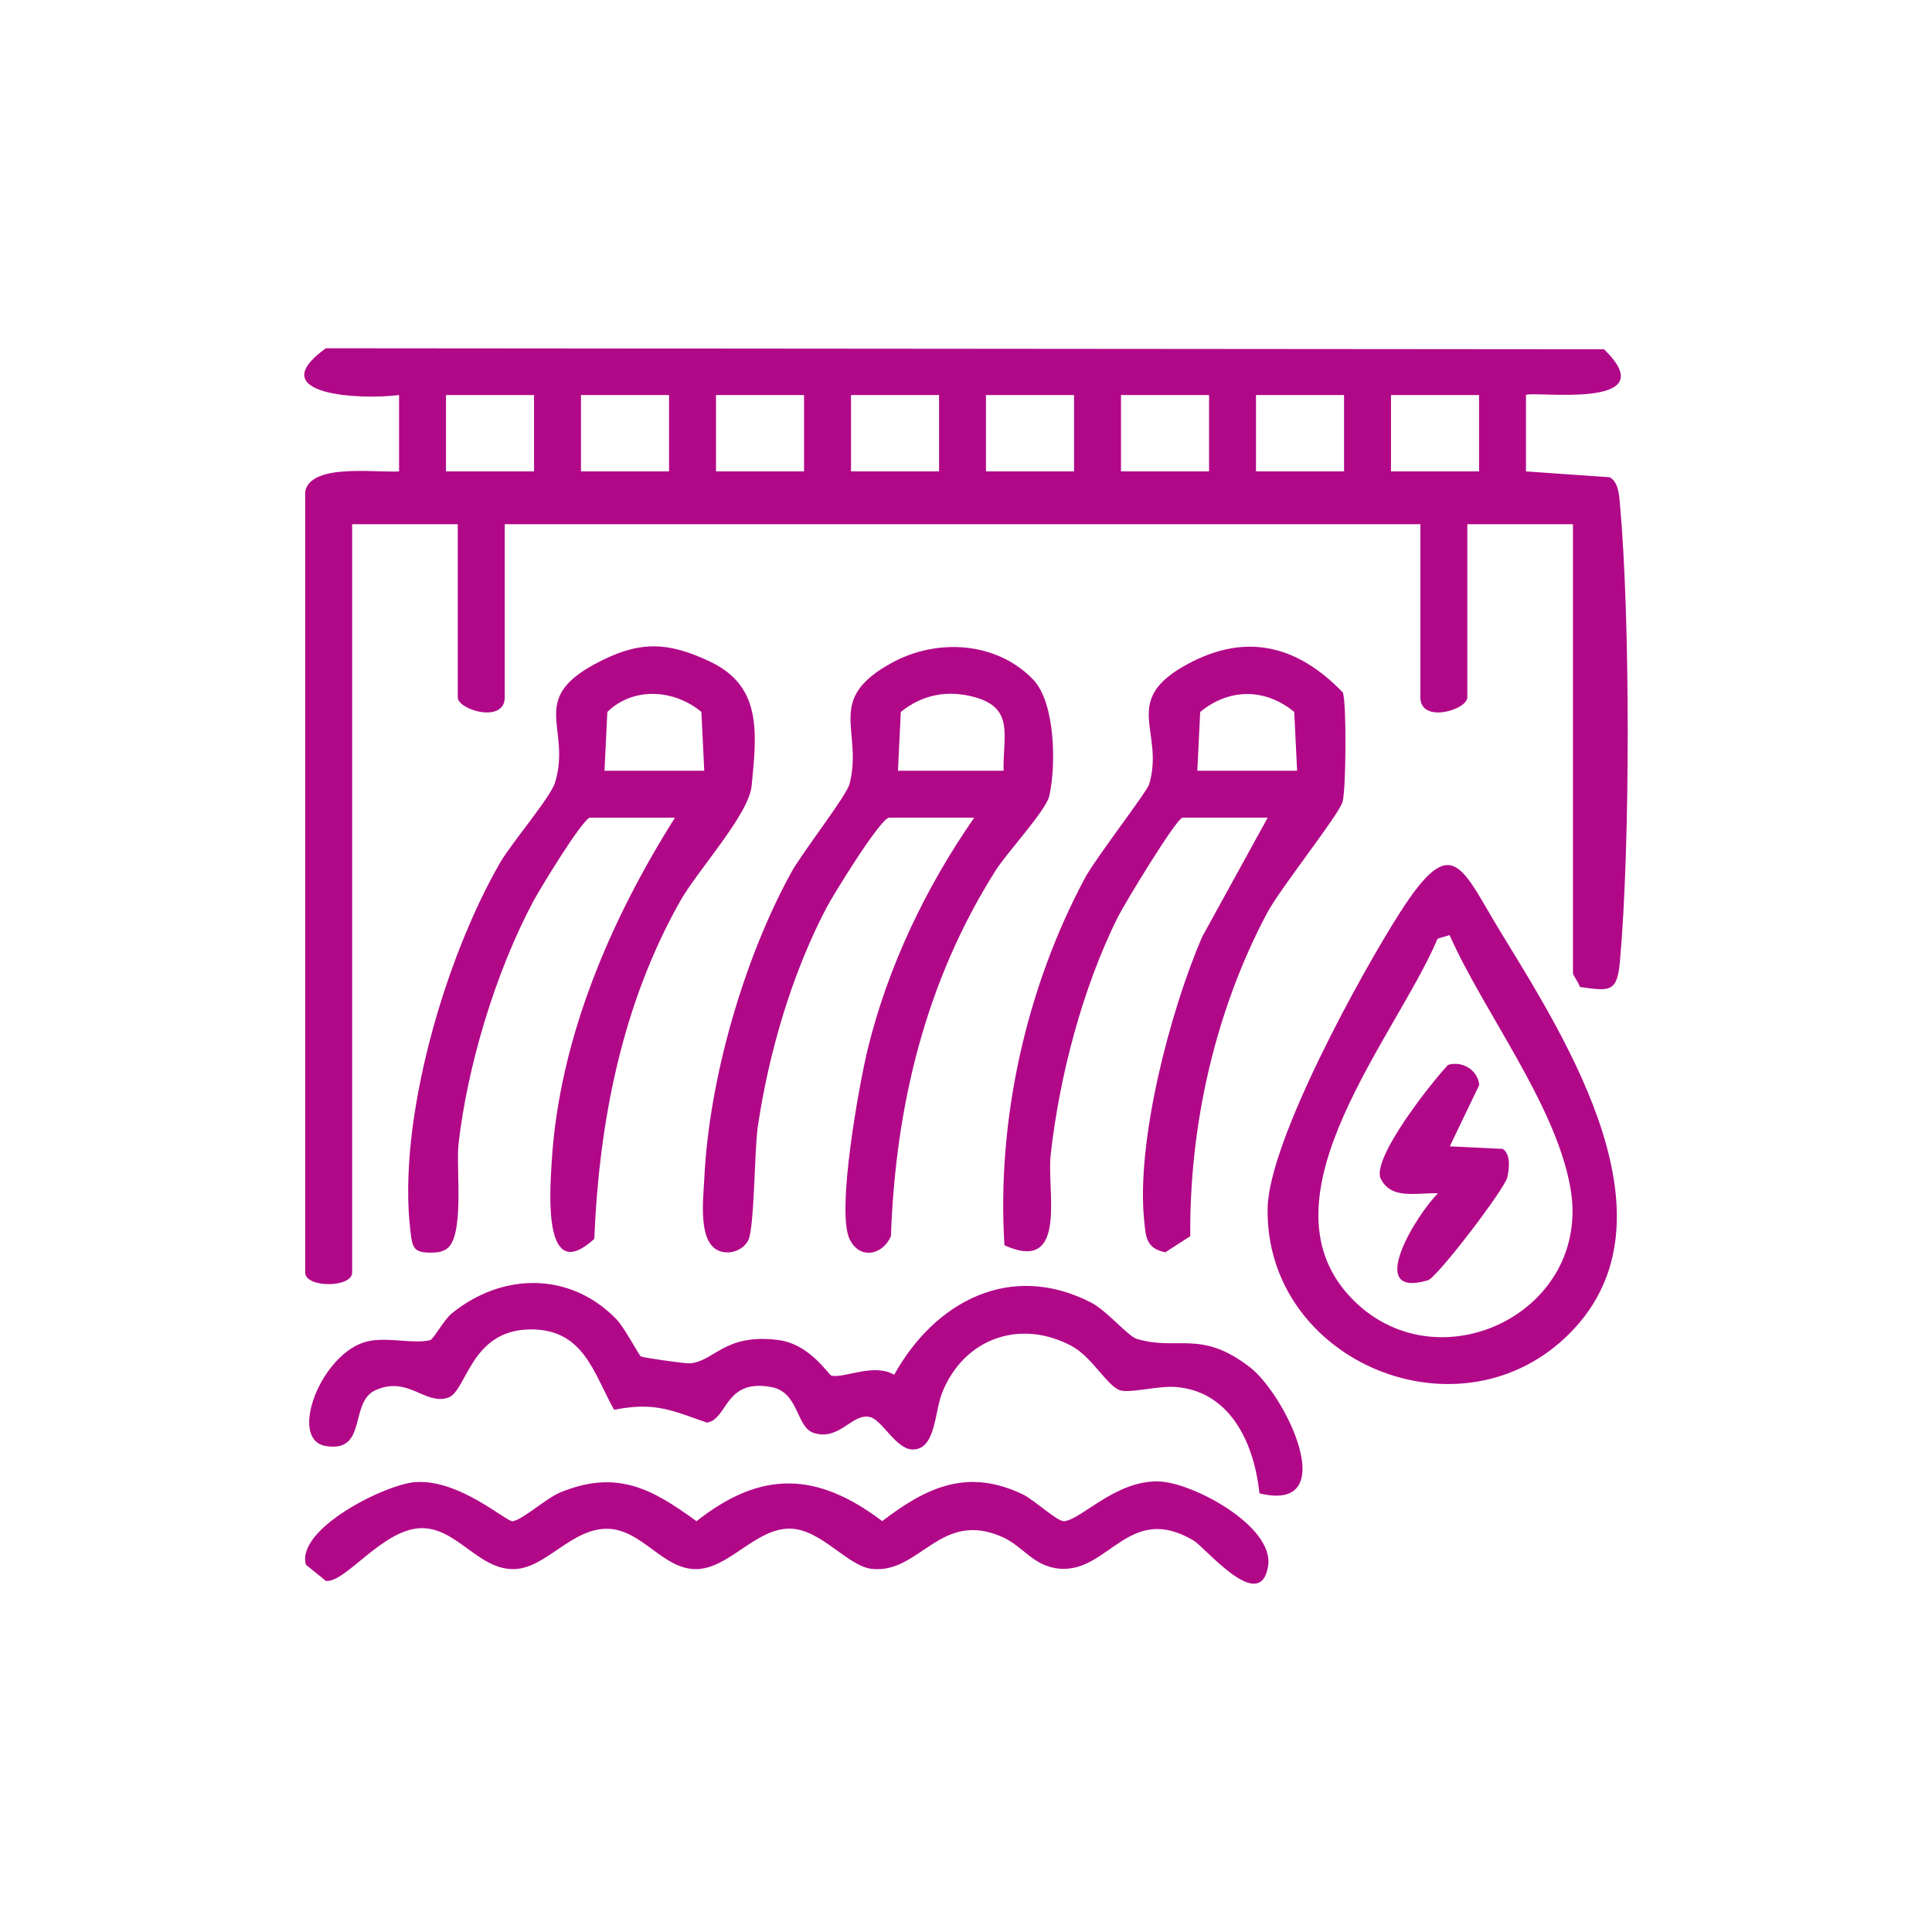
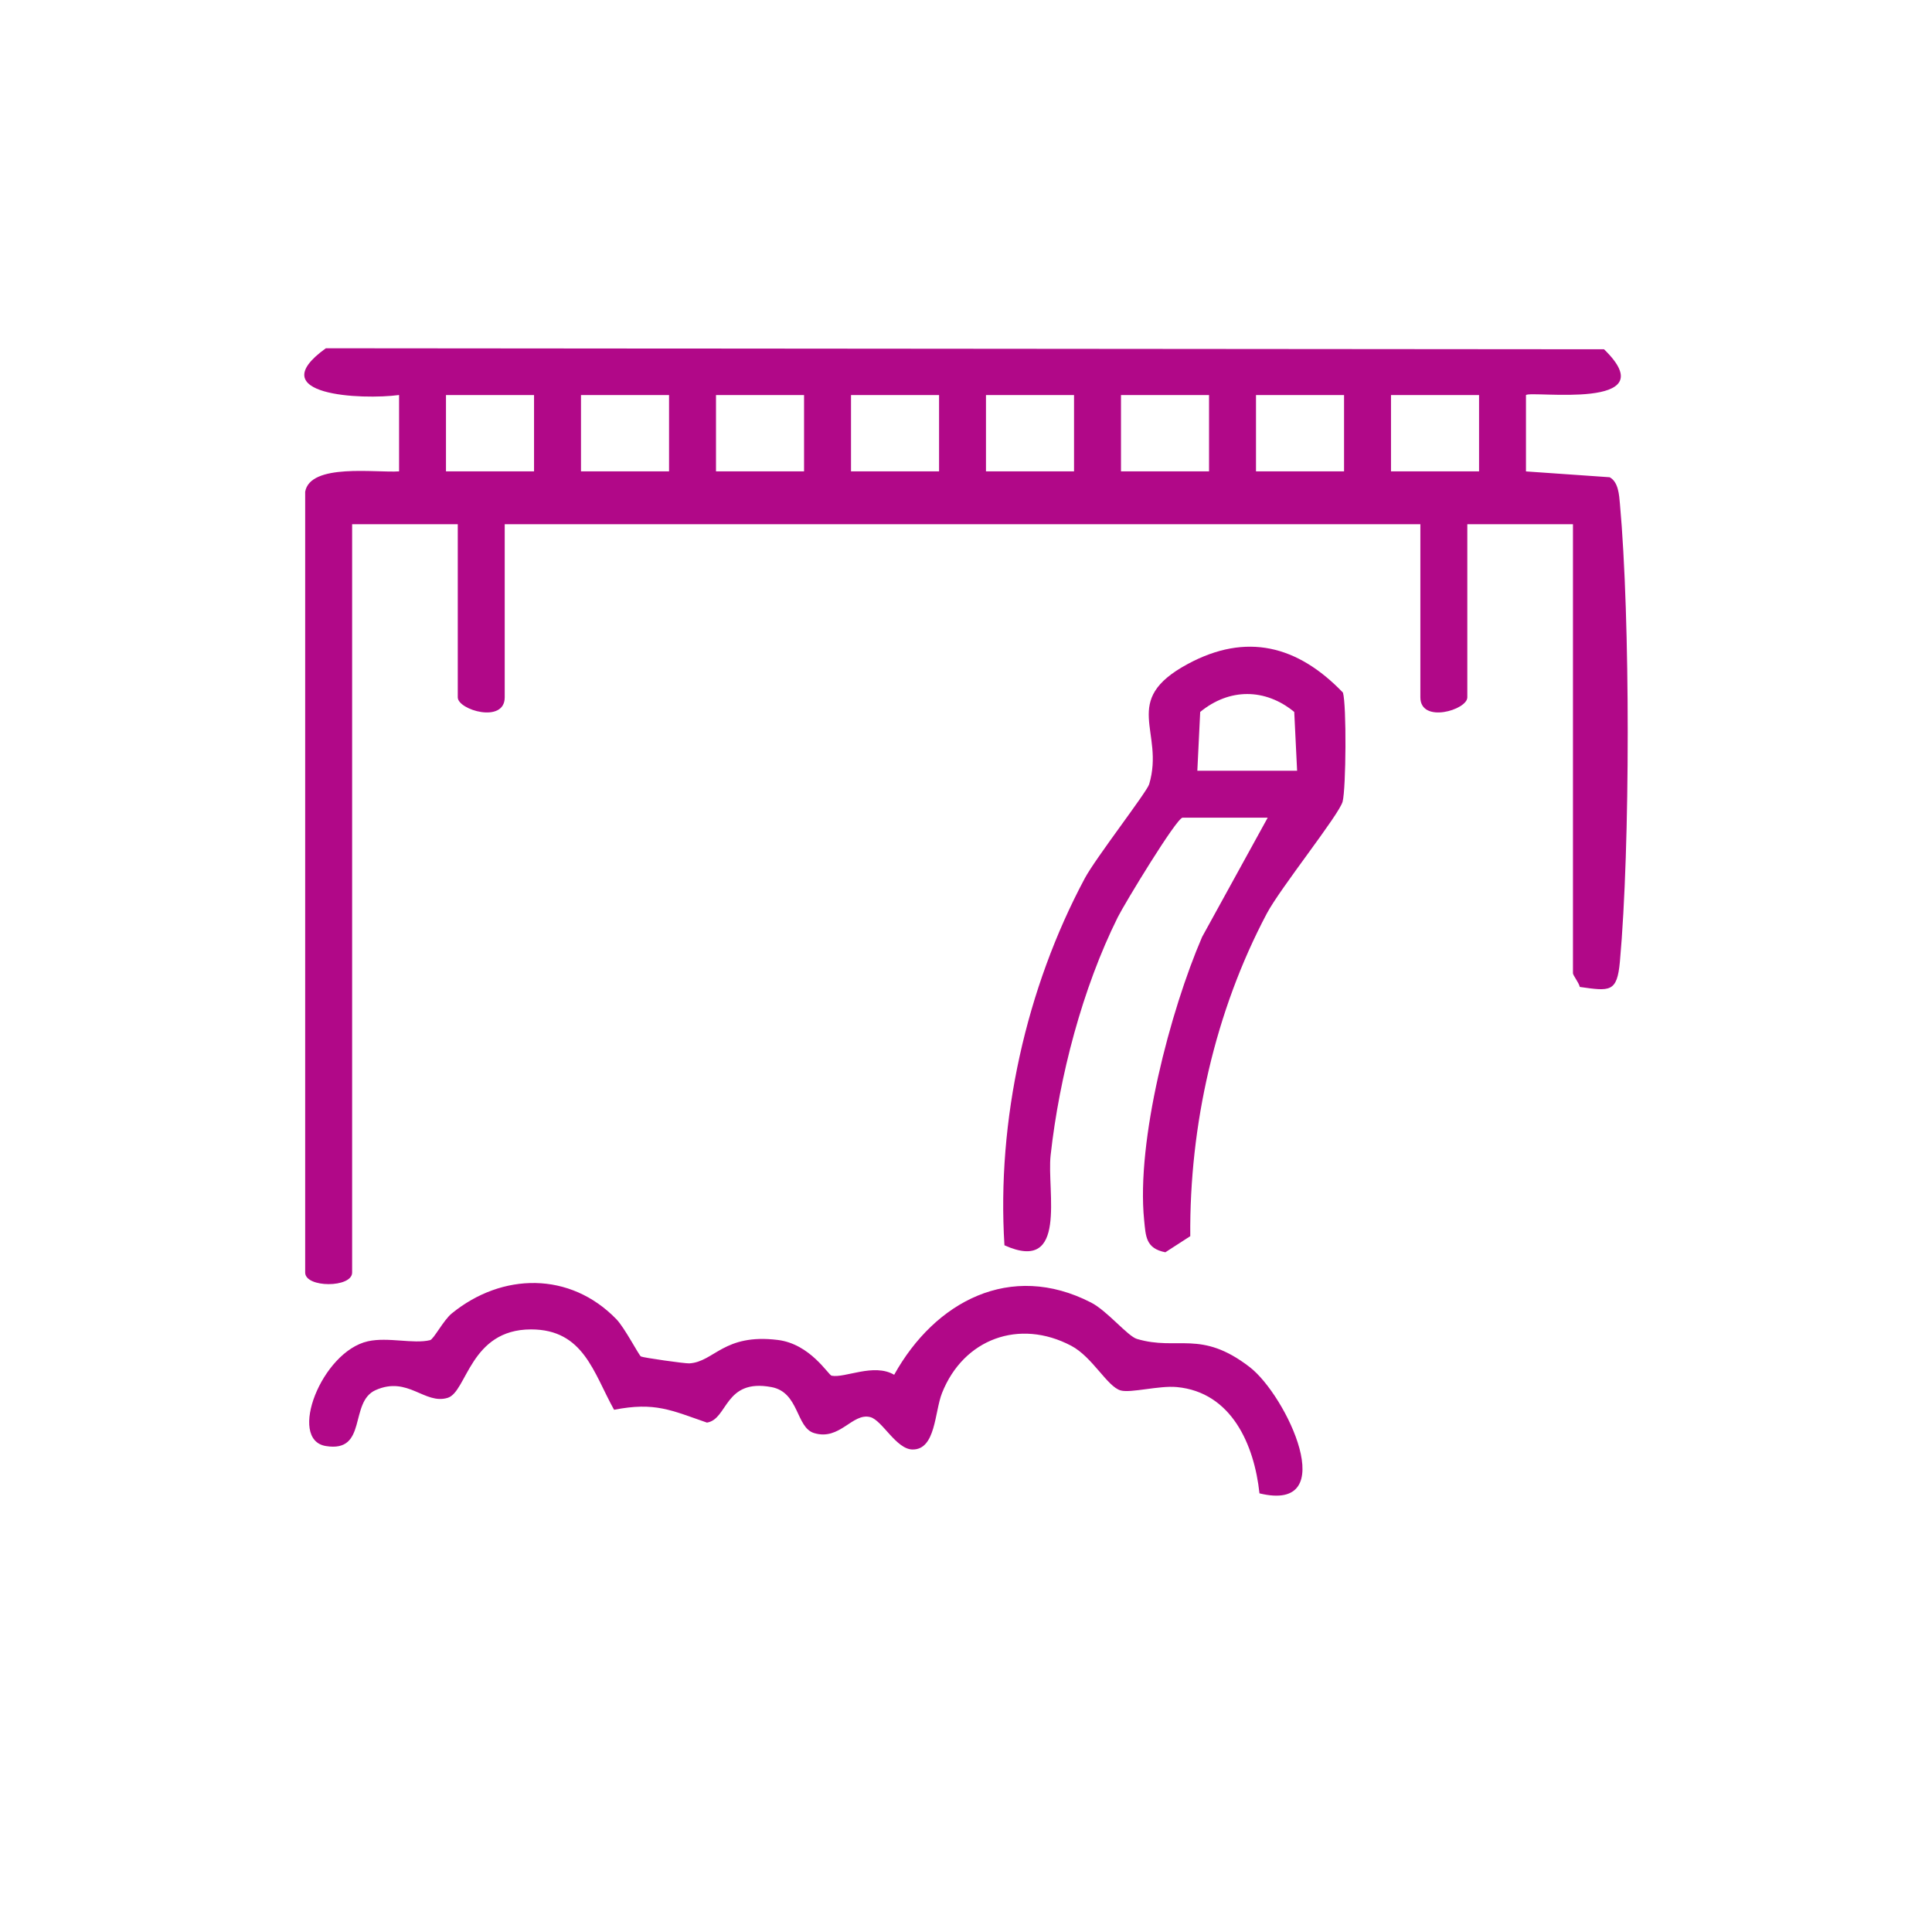
<svg xmlns="http://www.w3.org/2000/svg" id="Layer_1" version="1.1" viewBox="0 0 500 500">
  <defs>
    <style>
      .st0 {
        fill: #b10888;
      }
    </style>
  </defs>
  <path class="st0" d="M78.97,127.3c1.29-7.51,18.35-4.89,24.31-5.31v-19.76c-9.6,1.29-35.95.14-18.95-12.1l330.8.27c16.44,16.01-18.99,10.62-20.21,11.84v19.76s21.66,1.51,21.66,1.51c2.27,1.23,2.45,4.62,2.65,6.82,2.7,29.71,2.69,88.8,0,118.52-.73,8.04-2.59,7.67-10.38,6.57-.23-1.1-1.77-3-1.77-3.55v-116.21h-27.34v44.81c0,3.27-12.15,6.86-12.15,0v-44.81h-236.97v44.81c0,6.86-12.15,3.27-12.15,0v-44.81h-27.34v193.68c0,3.99-12.15,3.99-12.15,0V127.3ZM138.21,102.24h-22.79v19.75h22.79v-19.75ZM173.15,102.24h-22.79v19.75h22.79v-19.75ZM208.09,102.24h-22.79v19.75h22.79v-19.75ZM243.03,102.24h-22.79v19.75h22.79v-19.75ZM277.96,102.24h-22.79v19.75h22.79v-19.75ZM312.9,102.24h-22.79v19.75h22.79v-19.75ZM347.84,102.24h-22.79v19.75h22.79v-19.75ZM359.99,102.24v19.75h22.79v-19.75h-22.79Z" />
-   <path class="st0" d="M252.14,211.61h-22.03c-2.17,0-14.47,19.97-16.21,23.29-8.97,17.12-14.95,37.52-17.78,56.66-.91,6.16-.84,26.08-2.47,29.42-.84,1.72-2.74,2.85-4.64,3.11-8.92.8-7.03-12.95-6.74-19.04,1.2-25.62,10.17-56.83,22.51-79.27,2.85-5.18,14.29-19.79,15.08-22.9,3.59-13.98-6.61-21.85,11.1-31.43,11.6-6.28,26.94-5.43,36.41,4.41,5.76,5.98,5.97,22.24,4.19,30.11-.88,3.87-10.94,14.6-13.98,19.44-18.06,28.65-25.81,60.71-27.01,94.51-2.11,4.93-8.17,6.19-10.73.69-3.4-7.34,2.47-39.86,4.75-49.2,5.24-21.38,15.05-41.82,27.54-59.81ZM232.39,199.46h27.34c-.25-8.87,2.97-16.17-7.53-19.05-6.96-1.91-13.49-.68-19.07,3.84l-.74,15.21Z" />
-   <path class="st0" d="M152.64,211.61c-2.05.6-12.94,18.47-14.69,21.77-9.65,18.14-16.97,42.29-19.29,62.74-.7,6.16,1.7,24.25-3.21,27.17-1.16.75-2.47.88-3.81.89-4.64.04-4.9-1.32-5.4-5.39-3.52-28.56,8.85-70.66,23.16-95.48,2.95-5.12,13.06-16.95,14.22-20.72,4.36-14.08-6.97-21.38,10.3-30.72,11.06-5.98,18.51-6.06,29.95-.59,13.31,6.36,12.02,18.28,10.65,32.08-.75,7.54-13.97,21.81-18.59,30.02-14.98,26.66-20.87,56.84-22.13,87.24-13.18,12.07-11.55-11.5-11.01-20.12,1.97-31.75,15.21-62.43,31.88-88.88h-22.03ZM182.26,199.46l-.74-15.21c-7-5.85-17.61-6.59-24.34,0l-.74,15.21h25.82Z" />
  <path class="st0" d="M328.09,211.61h-22.03c-1.54,0-15.08,22.34-16.78,25.76-9.15,18.39-15.12,41.21-17.38,61.61-1.03,9.32,4.57,30.74-11.95,23.3-2.03-32.29,5.57-66.49,20.79-94.97,2.79-5.22,16.05-22.31,16.66-24.35,4.11-13.75-7.64-21.58,9.93-31.09,15.23-8.24,28.51-4.82,40.22,7.37.96,3.15.81,24.72-.08,28.21-.84,3.31-16.16,22.41-19.63,28.98-13.39,25.29-20.04,54.81-19.8,83.49l-6.45,4.17c-5.09-1.01-5.06-4.11-5.49-8.33-2.07-20.55,6.76-54.17,15-73.28l16.98-30.87ZM335.69,199.46l-.74-15.21c-7.52-6.18-16.81-6.18-24.34,0l-.74,15.21h25.82Z" />
  <path class="st0" d="M165.86,351.05c.55.31,11.42,1.86,12.54,1.79,6.47-.4,8.89-7.79,22.9-6.06,8.4,1.03,13.09,9.08,13.92,9.25,3.43.69,10.93-3.34,16.19-.24,10.53-18.93,30.08-29.43,50.96-18.69,4.2,2.16,9.47,8.7,11.86,9.41,10.6,3.16,16.49-2.49,29.18,7.28,9.51,7.32,23.99,37.9,2.54,32.69-1.34-12.58-7.23-26.19-21.4-27.51-4.59-.43-11.89,1.6-14.51.88-3.46-.95-7.29-8.65-12.8-11.56-13.46-7.1-27.88-1.79-33.44,12.21-1.95,4.9-1.61,14.7-7.64,14.63-4.23-.05-7.86-7.58-10.93-8.38-4.66-1.21-7.86,6.19-14.57,4.12-4.69-1.45-3.82-10.55-11-11.89-12.22-2.3-11.23,8.32-16.7,9.19-9.27-3.2-13.45-5.39-24.04-3.32-5.34-9.58-7.86-20.8-21.49-20.8-15.82,0-16.57,16.18-21.57,17.71-5.98,1.83-10.27-5.73-18.65-2-6.94,3.08-1.97,16.27-12.9,14.47-9.94-1.64-1.08-24.43,10.91-27.11,5.18-1.15,11.78.76,16.08-.29.94-.23,3.47-5.16,5.6-6.9,13.04-10.63,30.64-10.89,42.63,1.49,2.13,2.2,5.82,9.33,6.33,9.62Z" />
-   <path class="st0" d="M406.55,344.75c-28.29,28.98-79.16,7.78-78.49-32.05.29-17.38,24.29-61.01,34.34-76.67,13.64-21.26,15.75-11.52,26.16,5.5,17.26,28.22,46.36,74.15,17.99,103.22ZM375.16,242l-3.11.93c-10.67,25.25-46.79,66.57-22.76,92.55,22.02,23.8,63.01,4.48,57.1-28.25-3.9-21.59-22.36-45.23-31.24-65.23Z" />
-   <path class="st0" d="M107.5,383.58c11.24-.87,23.55,10.26,25.13,10.11,2.46-.23,8.72-5.96,12.36-7.45,14.51-5.94,23.56-1.12,35.26,7.45,16.83-13.29,31.2-12.77,48.07-.03,11.63-8.9,22.11-13.7,36.32-6.95,3.03,1.44,9,7.14,10.78,6.97,4.44-.41,13.29-10.58,24.43-10.29,8.74.22,29.91,11.55,28.34,21.84-1.96,12.77-16.24-4.74-19.31-6.56-16.7-9.88-21.93,8.25-34.52,7.32-6.8-.5-9.55-5.77-14.78-8.14-16.23-7.35-21.47,9.5-33.9,8.18-6.38-.67-13.24-10.43-21.39-10.42-8.9.01-15.83,10.58-24.34,10.48s-13.89-10.3-22.72-10.44c-9.41-.14-16,10.34-24.31,10.44-9.28.1-14.85-11.01-24.21-10.59-9.84.44-19.25,14.12-24.35,13.65l-5.19-4.2c-2.6-9.23,20.39-20.77,28.32-21.39Z" />
-   <path class="st0" d="M375.19,296.67l13.75.67c2.1,1.46,1.65,5.1,1.15,7.36-.67,3-18.15,25.92-20.54,26.63-16.82,5.02-2.41-17.76,2.6-22.49-5.45-.28-12.34,1.89-14.97-4.14-1.56-5.71,13.04-24.26,17.56-29.1,3.66-1.13,7.72,1.28,8.09,5.19l-7.63,15.88Z" />
</svg>